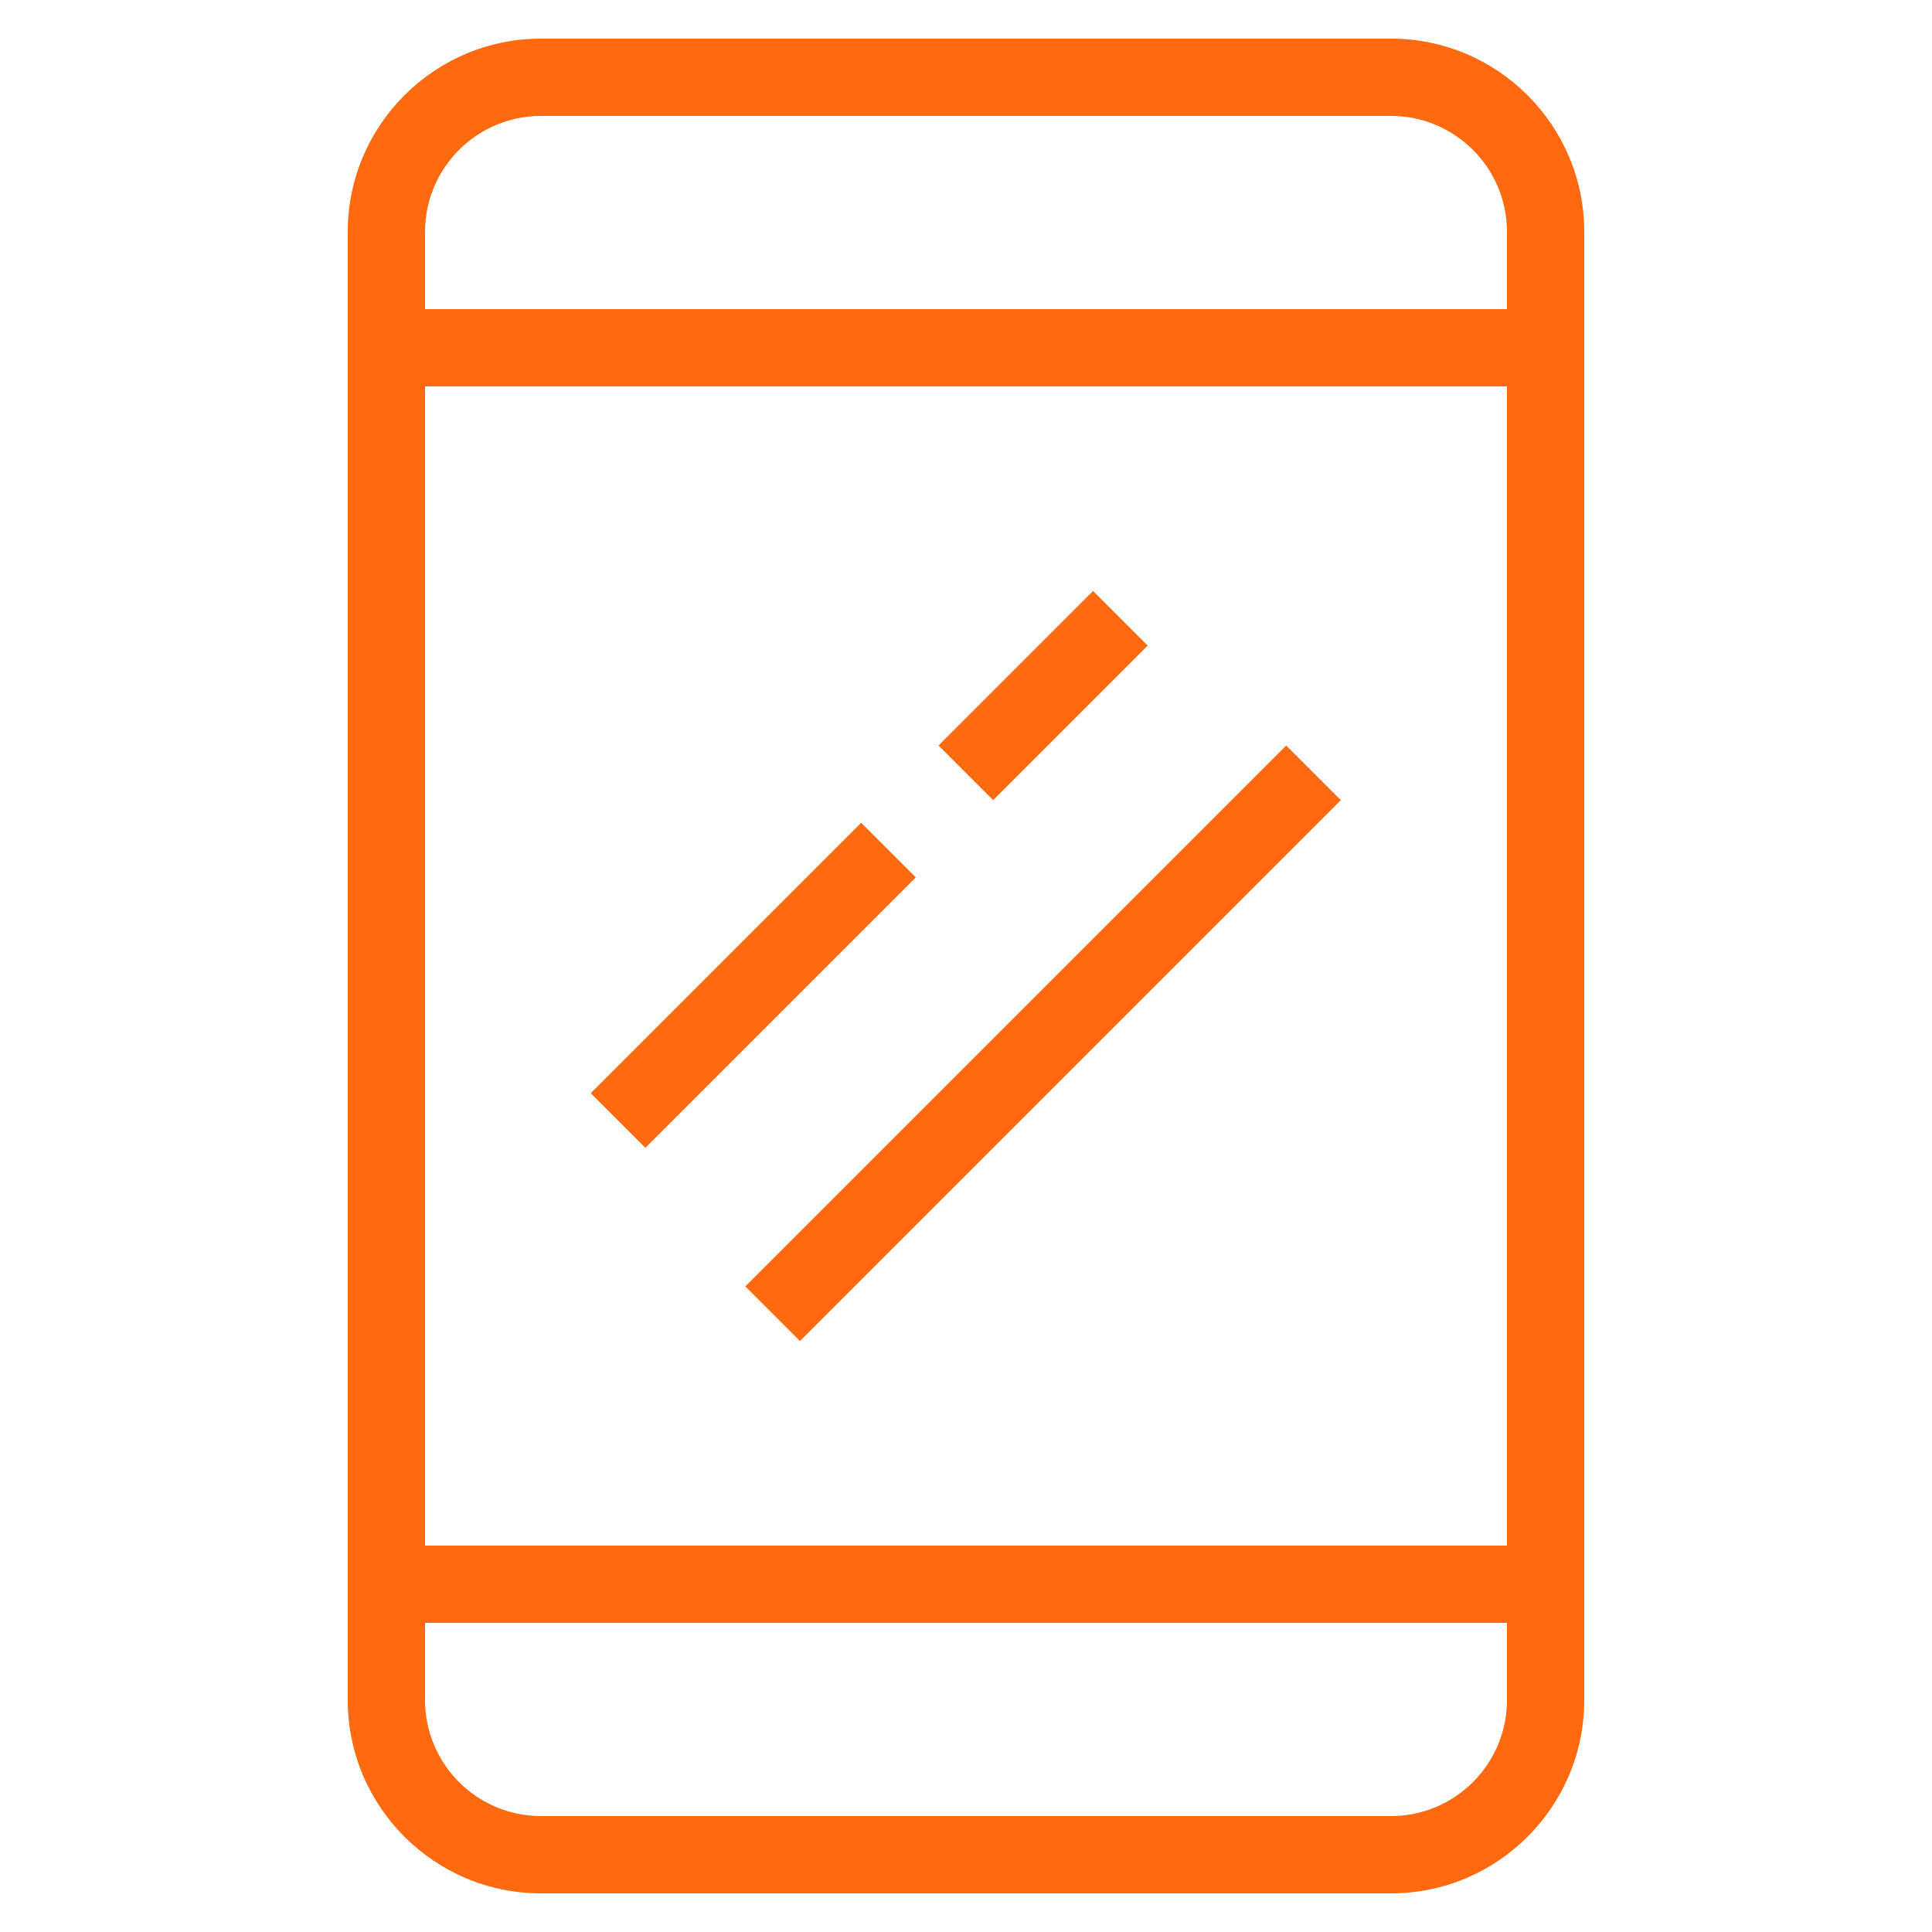
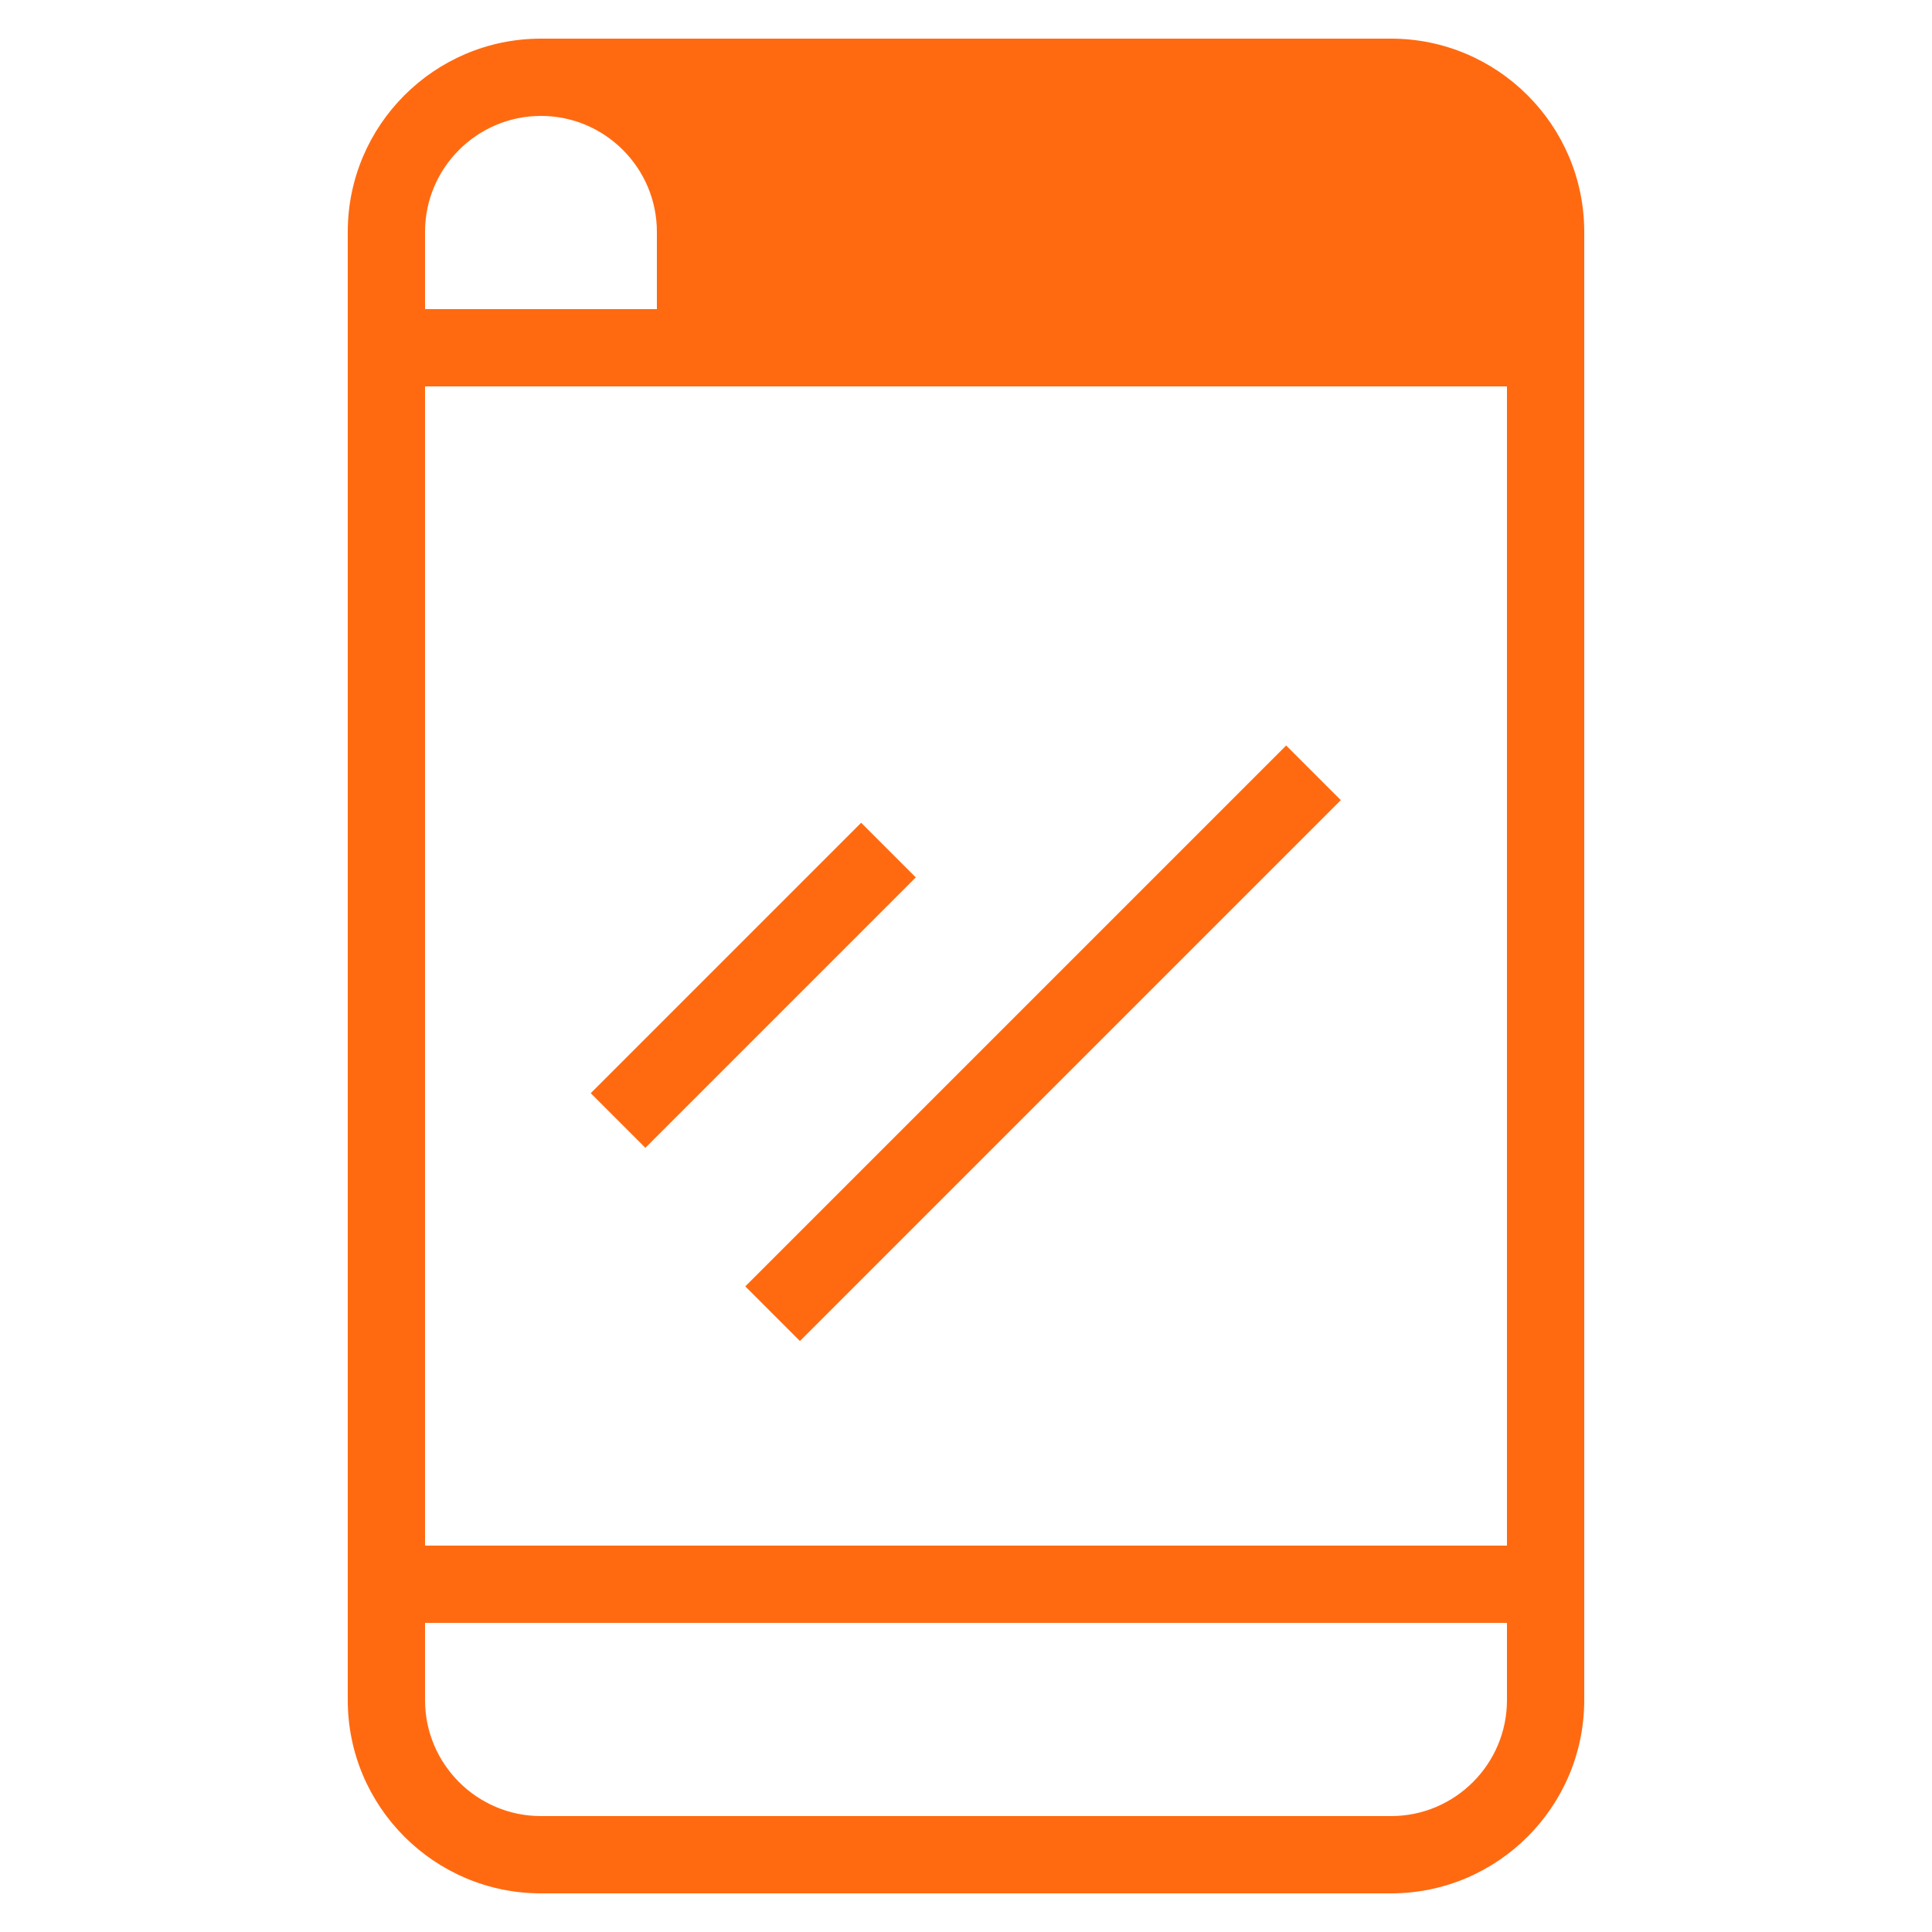
<svg xmlns="http://www.w3.org/2000/svg" style="enable-background:new 0 0 50 50;" version="1.1" viewBox="0 0 50 50" xml:space="preserve">
  <g id="Layer_1">
-     <path d="M9,6v38c0,2.757,2.243,5,5,5h22c2.757,0,5-2.243,5-5V6c0-2.757-2.243-5-5-5H14C11.243,1,9,3.243,9,6z M11,10h28v30H11V10z    M36,47H14c-1.654,0-3-1.346-3-3v-2h28v2C39,45.654,37.654,47,36,47z M14,3h22c1.654,0,3,1.346,3,3v2H11V6C11,4.346,12.346,3,14,3z   " fill="#ff6a11" opacity="1" original-fill="#000000" />
+     <path d="M9,6v38c0,2.757,2.243,5,5,5h22c2.757,0,5-2.243,5-5V6c0-2.757-2.243-5-5-5H14C11.243,1,9,3.243,9,6z M11,10h28v30H11V10z    M36,47H14c-1.654,0-3-1.346-3-3v-2h28v2C39,45.654,37.654,47,36,47z M14,3c1.654,0,3,1.346,3,3v2H11V6C11,4.346,12.346,3,14,3z   " fill="#ff6a11" opacity="1" original-fill="#000000" />
    <rect height="2" transform="matrix(0.707 -0.707 0.707 0.707 -12.32 21.257)" width="9.899" x="14.55" y="24.5" fill="#ff6a11" opacity="1" original-fill="#000000" />
    <rect height="2" transform="matrix(0.707 -0.707 0.707 0.707 -11.184 27)" width="19.799" x="17.101" y="26" fill="#ff6a11" opacity="1" original-fill="#000000" />
-     <rect height="2" transform="matrix(0.707 -0.707 0.707 0.707 -4.82 24.364)" width="5.657" x="24.172" y="17" fill="#ff6a11" opacity="1" original-fill="#000000" />
  </g>
  <g />
</svg>